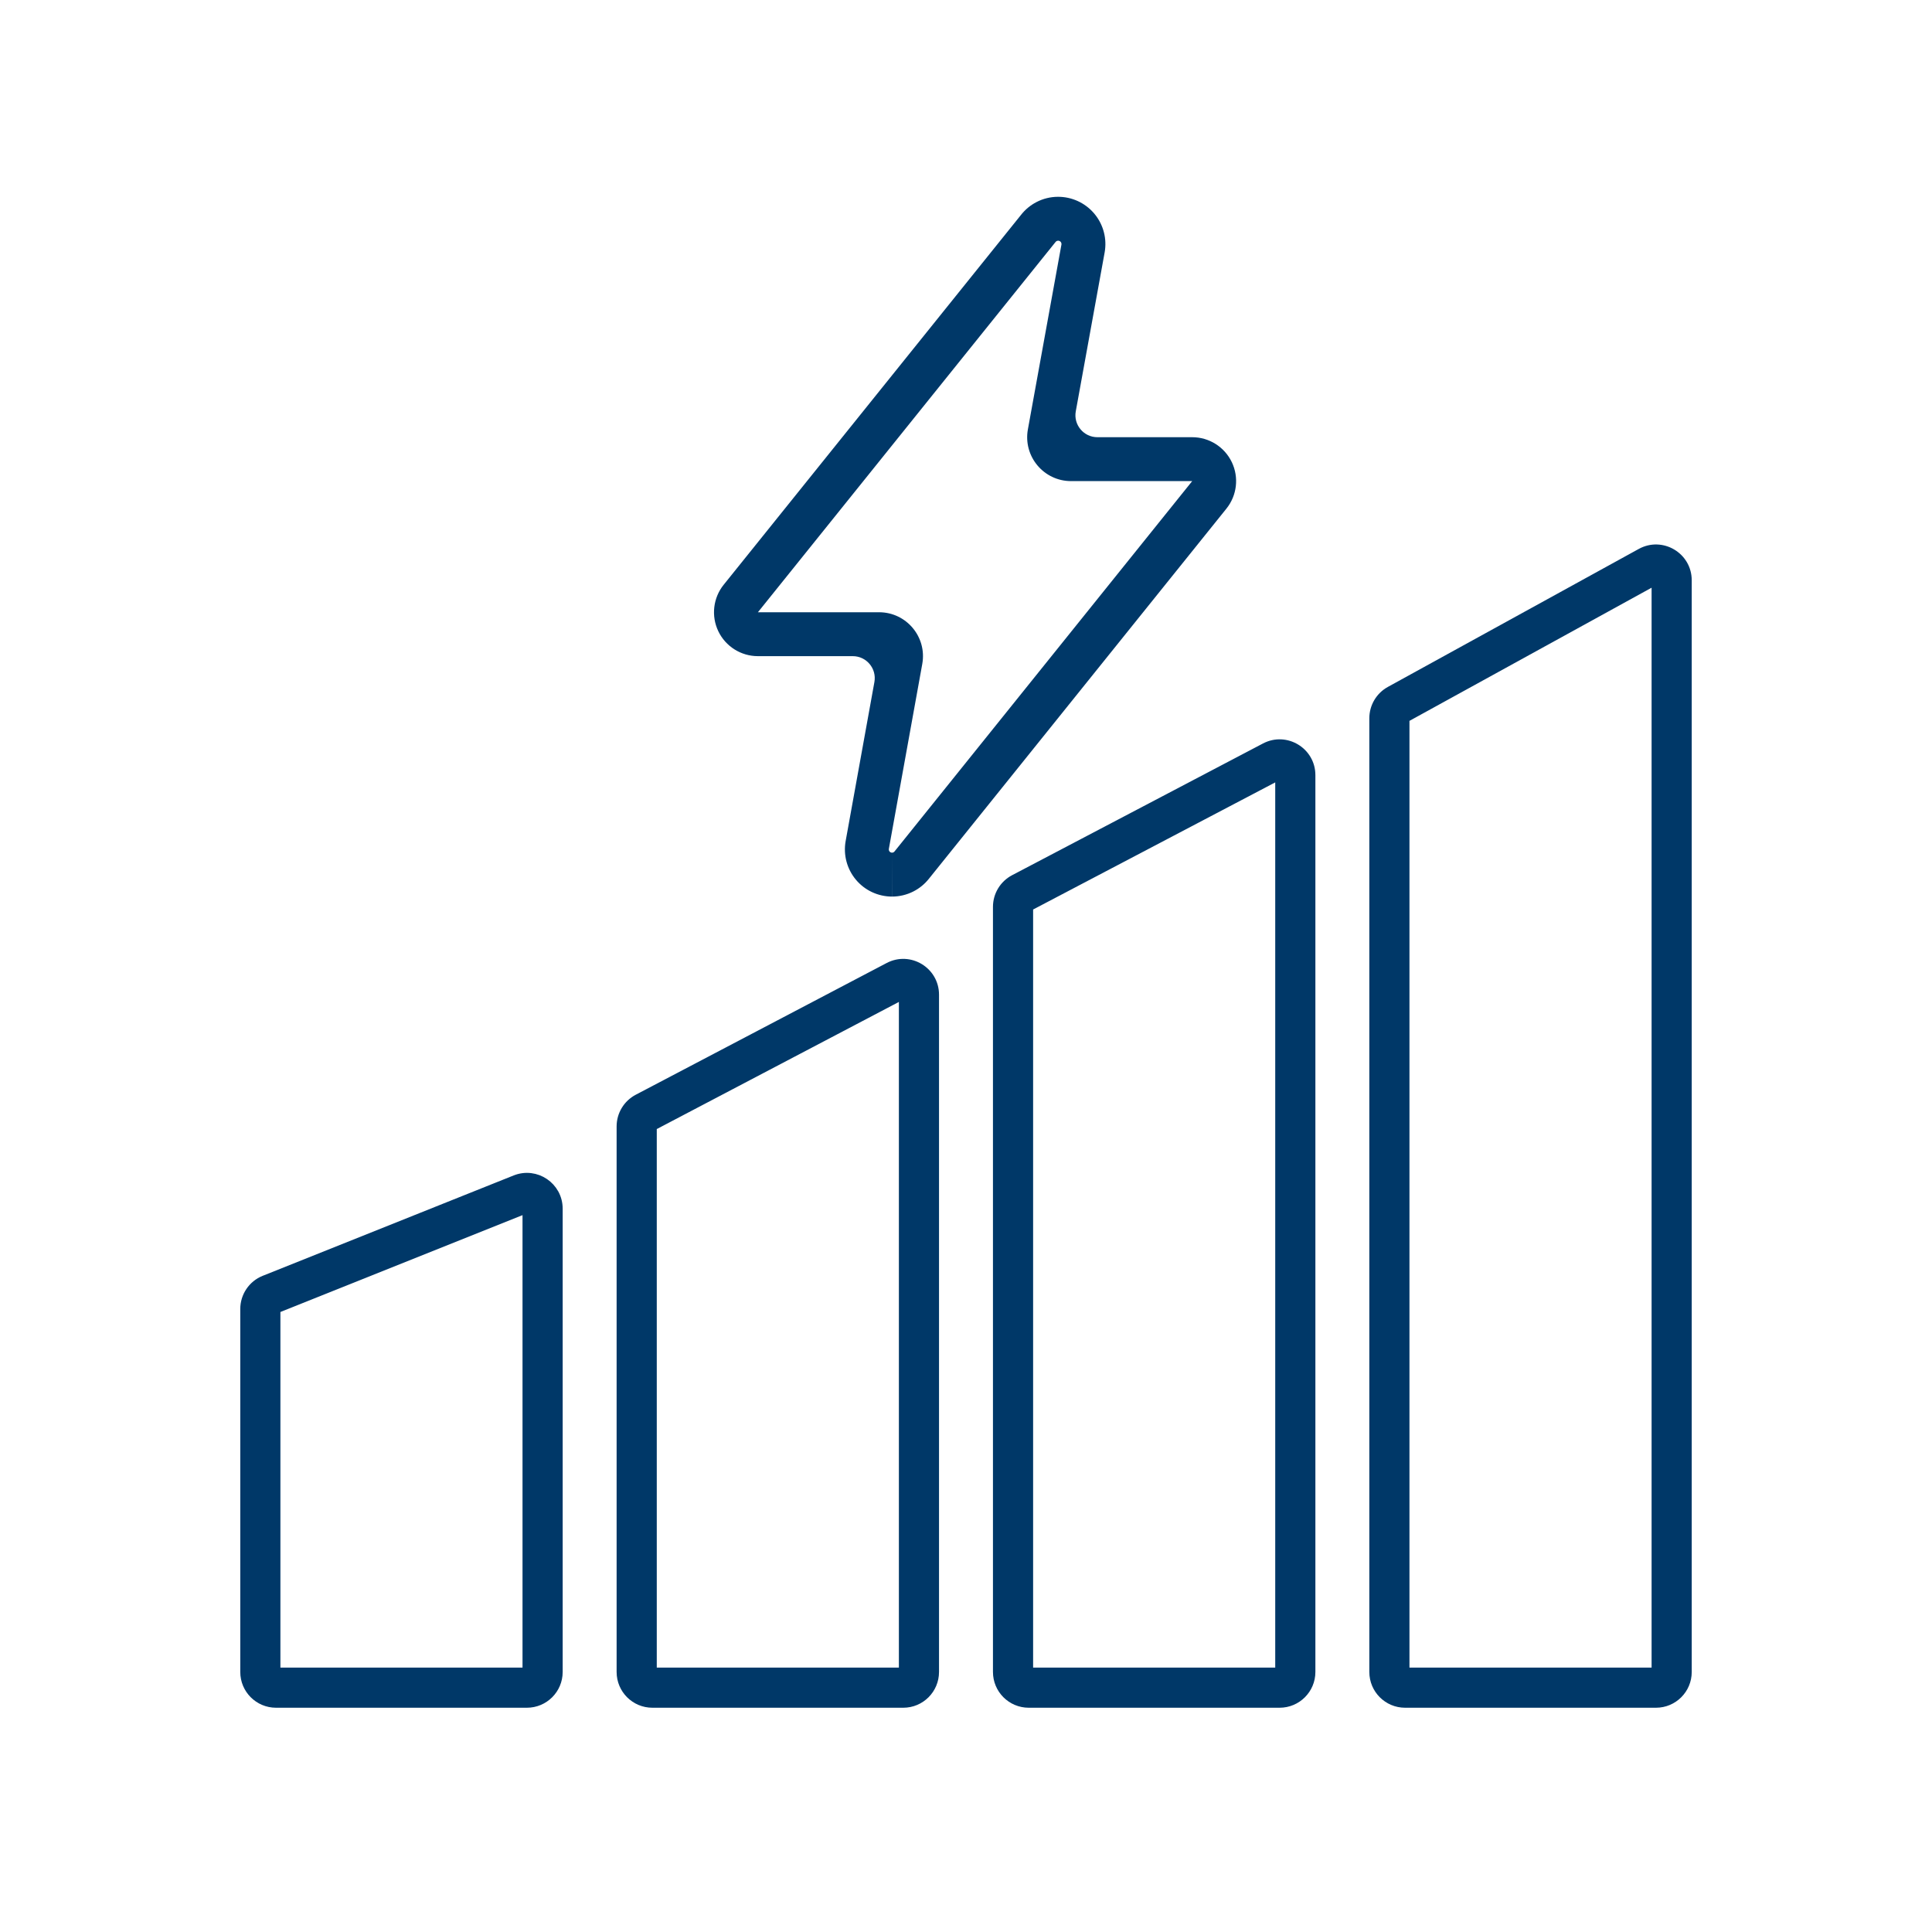
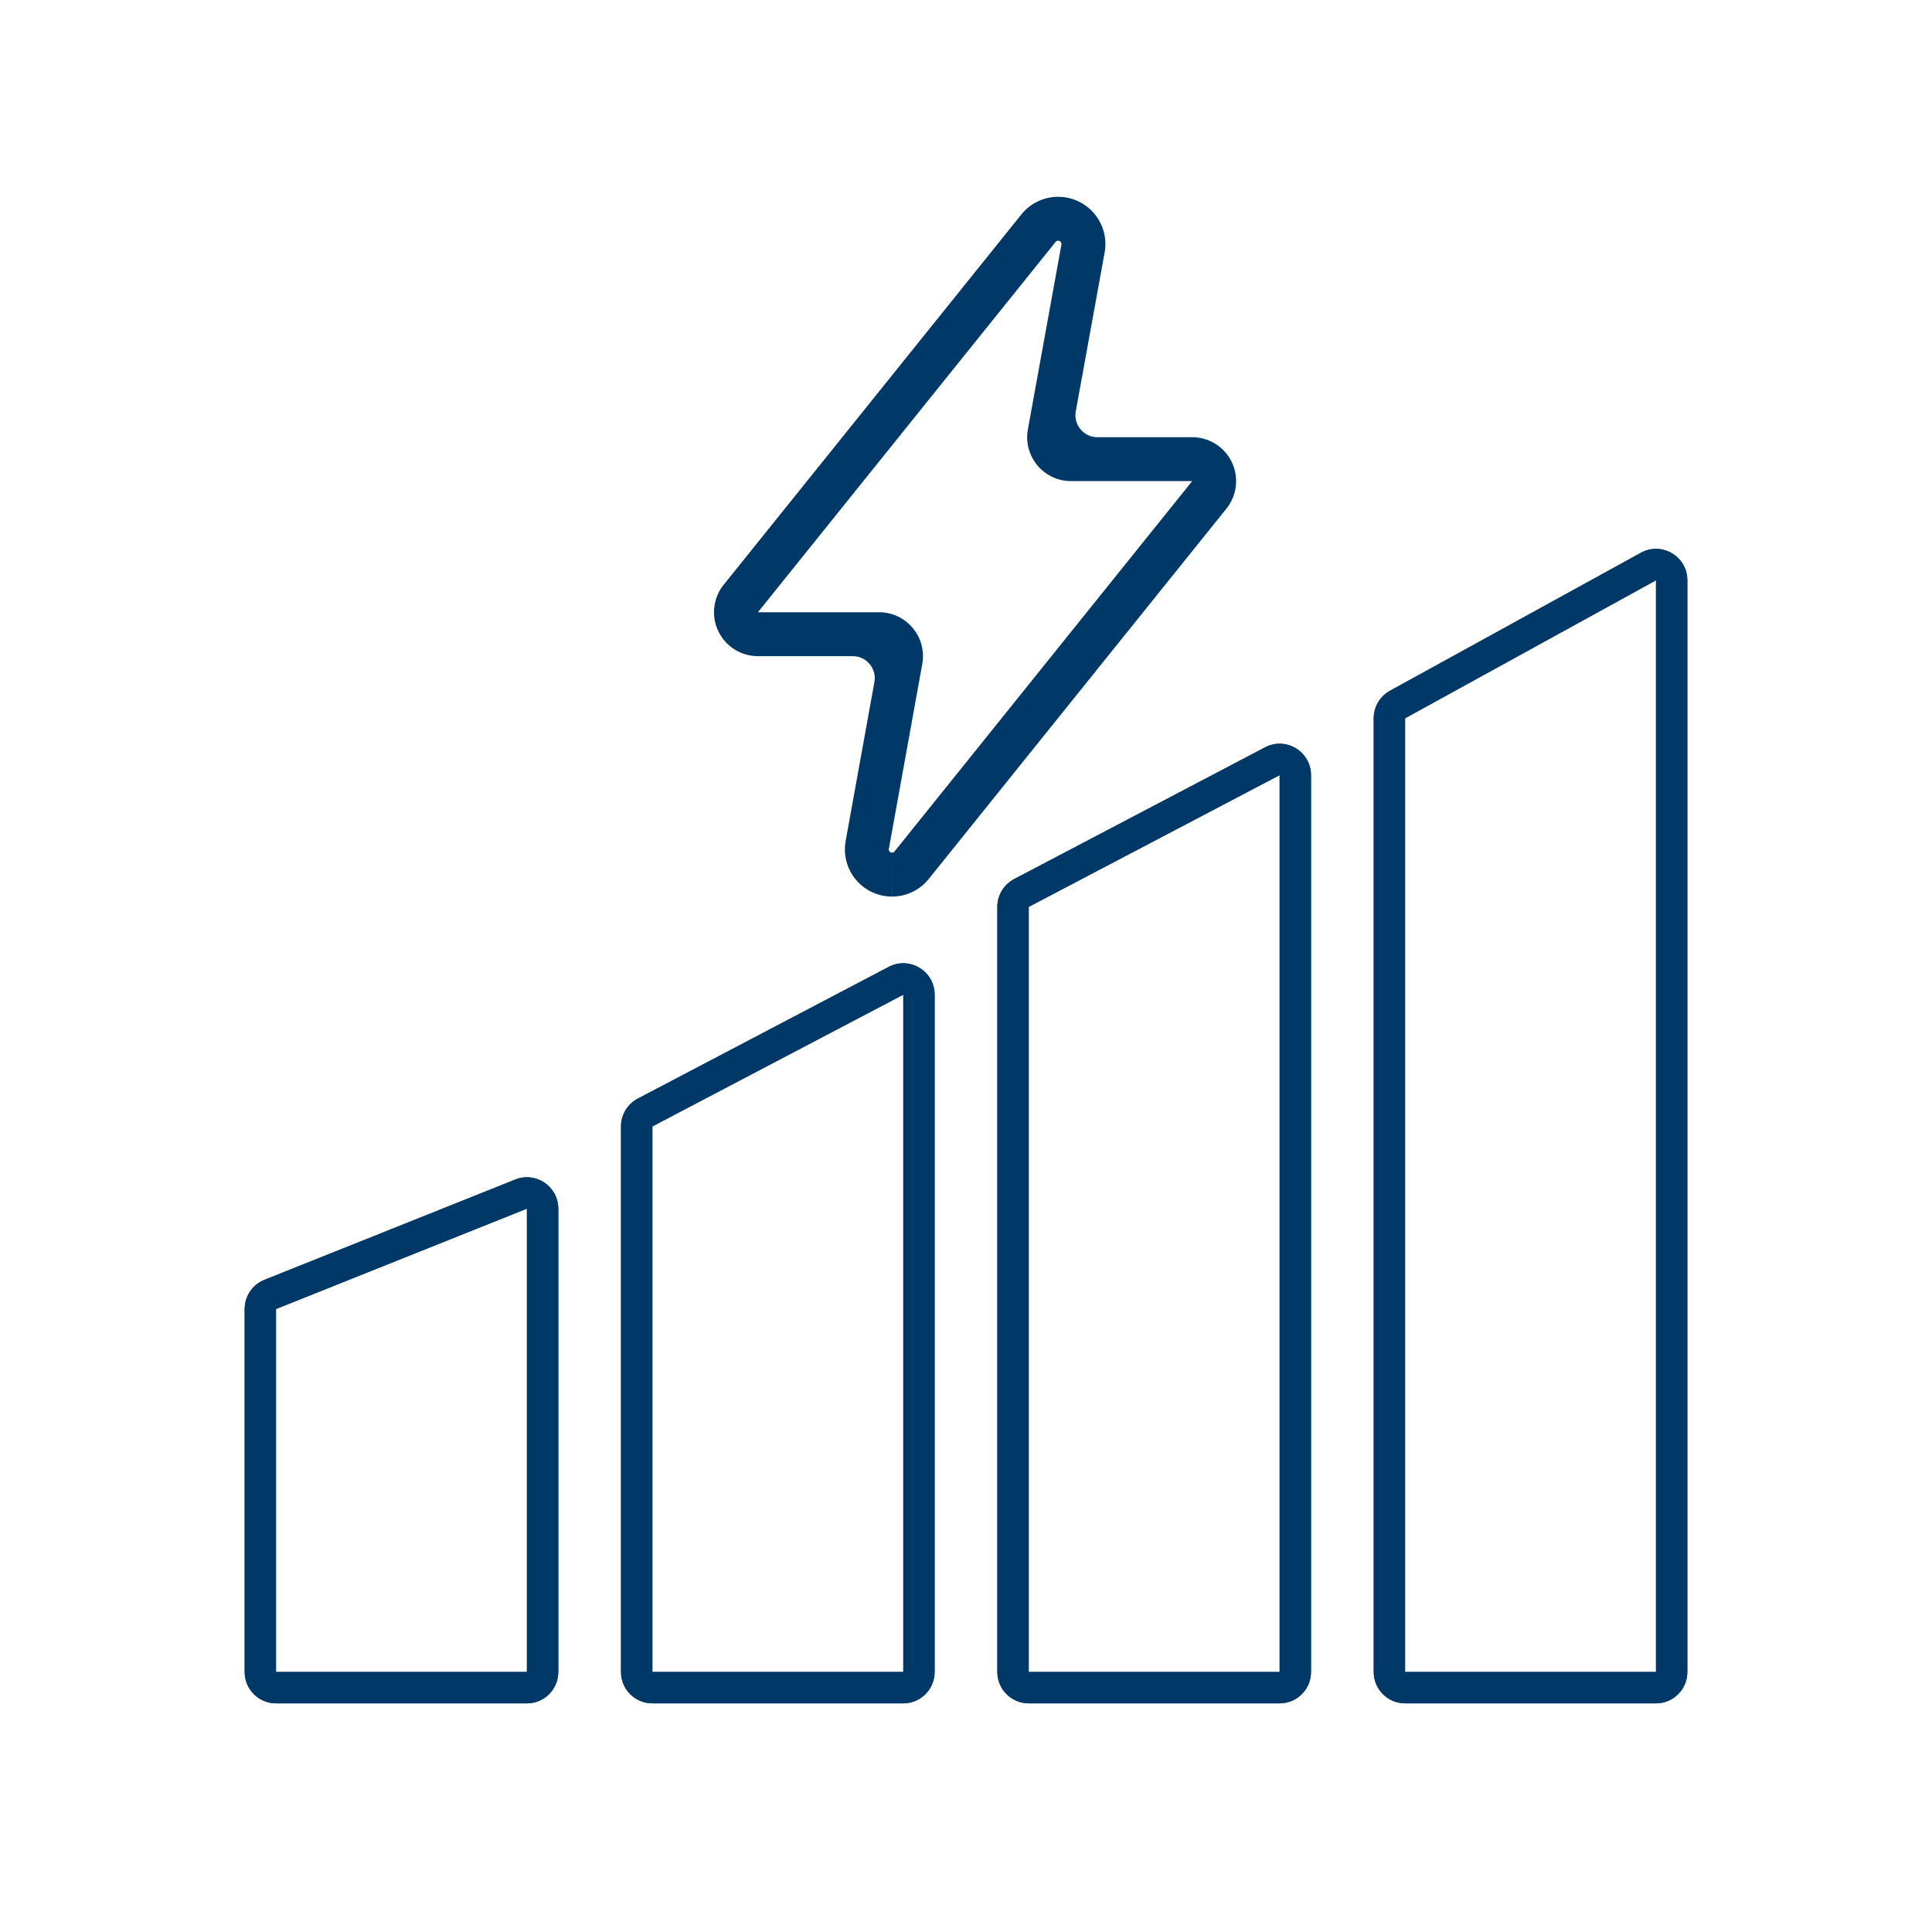
<svg xmlns="http://www.w3.org/2000/svg" width="88" height="88" viewBox="0 0 88 88" fill="none">
  <path fill-rule="evenodd" clip-rule="evenodd" d="M48.348 11.135C48.35 11.114 48.348 11.092 48.342 11.071C48.336 11.05 48.325 11.031 48.311 11.015C48.296 10.999 48.279 10.986 48.259 10.977C48.24 10.968 48.218 10.964 48.197 10.964C48.173 10.964 48.15 10.97 48.129 10.98C48.108 10.991 48.09 11.007 48.076 11.026L34.522 27.887H40.04C41.287 27.887 42.23 29.016 42.008 30.243L40.486 38.665C40.483 38.687 40.484 38.708 40.489 38.729C40.495 38.75 40.505 38.769 40.518 38.785C40.532 38.802 40.549 38.815 40.569 38.824C40.588 38.833 40.609 38.838 40.63 38.838C40.653 38.838 40.675 38.832 40.696 38.822C40.716 38.812 40.734 38.797 40.747 38.779L54.303 21.914H48.786C47.539 21.914 46.596 20.785 46.819 19.557L48.348 11.135ZM49 18.736C48.889 19.349 49.361 19.914 49.984 19.914H54.303C55.073 19.914 55.774 20.356 56.107 21.05C56.439 21.744 56.344 22.567 55.862 23.167L42.316 40.019C42.124 40.264 41.879 40.465 41.599 40.607C41.3 40.758 40.969 40.837 40.633 40.838L40.63 38.838L40.636 40.838L40.633 40.838C40.318 40.838 40.007 40.769 39.722 40.636C39.437 40.503 39.185 40.309 38.984 40.068C38.783 39.827 38.637 39.546 38.557 39.245C38.476 38.943 38.463 38.627 38.516 38.32L38.518 38.31L39.828 31.065C39.938 30.452 39.467 29.887 38.843 29.887H34.522C33.752 29.887 33.051 29.446 32.718 28.752C32.386 28.057 32.481 27.234 32.963 26.634L46.504 9.79C46.694 9.547 46.935 9.346 47.212 9.203C47.514 9.047 47.848 8.965 48.189 8.964L48.19 8.964C48.497 8.963 48.801 9.028 49.081 9.154C49.36 9.28 49.609 9.464 49.811 9.693C50.013 9.922 50.163 10.19 50.253 10.481C50.343 10.771 50.37 11.077 50.333 11.378C50.328 11.416 50.322 11.454 50.316 11.492L49 18.736ZM40.628 36.838L40.625 36.838Z" fill="#003868" />
  <path fill-rule="evenodd" clip-rule="evenodd" d="M75.428 26.431L63.999 32.716V76.156H75.428V26.431ZM63.311 31.464C62.855 31.715 62.571 32.195 62.571 32.716V76.156C62.571 76.945 63.211 77.585 63.999 77.585H75.428C76.217 77.585 76.856 76.945 76.856 76.156V26.431C76.856 25.344 75.691 24.655 74.739 25.179L63.311 31.464ZM46.857 41.306L58.285 35.306V76.156H46.857V41.306ZM45.428 41.306C45.428 40.775 45.723 40.288 46.193 40.041L57.621 34.041C58.572 33.542 59.714 34.232 59.714 35.306V76.156C59.714 76.945 59.074 77.585 58.285 77.585H46.857C46.068 77.585 45.428 76.945 45.428 76.156V41.306ZM41.143 45.306L29.715 51.306V76.156H41.143V45.306ZM29.05 50.041C28.581 50.288 28.286 50.775 28.286 51.306V76.156C28.286 76.945 28.926 77.585 29.715 77.585H41.143C41.932 77.585 42.571 76.945 42.571 76.156V45.306C42.571 44.232 41.43 43.542 40.479 44.041L29.05 50.041ZM12.572 59.624L24 55.053V76.156H12.572V59.624ZM11.144 59.624C11.144 59.04 11.499 58.514 12.041 58.297L23.47 53.726C24.408 53.351 25.429 54.042 25.429 55.053V76.156C25.429 76.945 24.789 77.585 24 77.585H12.572C11.783 77.585 11.144 76.945 11.144 76.156V59.624Z" fill="#003868" />
  <path fill-rule="evenodd" clip-rule="evenodd" d="M75.428 26.431L63.999 32.716V76.156H75.428V26.431ZM63.311 31.464C62.855 31.715 62.571 32.195 62.571 32.716V76.156C62.571 76.945 63.211 77.585 63.999 77.585H75.428C76.217 77.585 76.856 76.945 76.856 76.156V26.431C76.856 25.344 75.691 24.655 74.739 25.179L63.311 31.464ZM46.857 41.306L58.285 35.306V76.156H46.857V41.306ZM45.428 41.306C45.428 40.775 45.723 40.288 46.193 40.041L57.621 34.041C58.572 33.542 59.714 34.232 59.714 35.306V76.156C59.714 76.945 59.074 77.585 58.285 77.585H46.857C46.068 77.585 45.428 76.945 45.428 76.156V41.306ZM41.143 45.306L29.715 51.306V76.156H41.143V45.306ZM29.05 50.041C28.581 50.288 28.286 50.775 28.286 51.306V76.156C28.286 76.945 28.926 77.585 29.715 77.585H41.143C41.932 77.585 42.571 76.945 42.571 76.156V45.306C42.571 44.232 41.43 43.542 40.479 44.041L29.05 50.041ZM12.572 59.624L24 55.053V76.156H12.572V59.624ZM11.144 59.624C11.144 59.04 11.499 58.514 12.041 58.297L23.47 53.726C24.408 53.351 25.429 54.042 25.429 55.053V76.156C25.429 76.945 24.789 77.585 24 77.585H12.572C11.783 77.585 11.144 76.945 11.144 76.156V59.624Z" fill="#003868" />
-   <path d="M63.999 32.716L75.428 26.431V76.156H63.999V32.716ZM62.571 32.716C62.571 32.195 62.855 31.715 63.311 31.464L74.739 25.179C75.691 24.655 76.856 25.344 76.856 26.431V76.156C76.856 76.945 76.217 77.585 75.428 77.585H63.999C63.211 77.585 62.571 76.945 62.571 76.156V32.716ZM58.285 35.306L46.857 41.306V76.156H58.285V35.306ZM46.193 40.041C45.723 40.288 45.428 40.775 45.428 41.306V76.156C45.428 76.945 46.068 77.585 46.857 77.585H58.285C59.074 77.585 59.714 76.945 59.714 76.156V35.306C59.714 34.232 58.572 33.542 57.621 34.041L46.193 40.041ZM29.715 51.306L41.143 45.306V76.156H29.715V51.306ZM28.286 51.306C28.286 50.775 28.581 50.288 29.05 50.041L40.479 44.041C41.43 43.542 42.571 44.232 42.571 45.306V76.156C42.571 76.945 41.932 77.585 41.143 77.585H29.715C28.926 77.585 28.286 76.945 28.286 76.156V51.306ZM24 55.053L12.572 59.624V76.156H24V55.053ZM12.041 58.297C11.499 58.514 11.144 59.04 11.144 59.624V76.156C11.144 76.945 11.783 77.585 12.572 77.585H24C24.789 77.585 25.429 76.945 25.429 76.156V55.053C25.429 54.042 24.408 53.351 23.47 53.726L12.041 58.297Z" stroke="#003868" stroke-width="0.4" stroke-linecap="round" />
</svg>